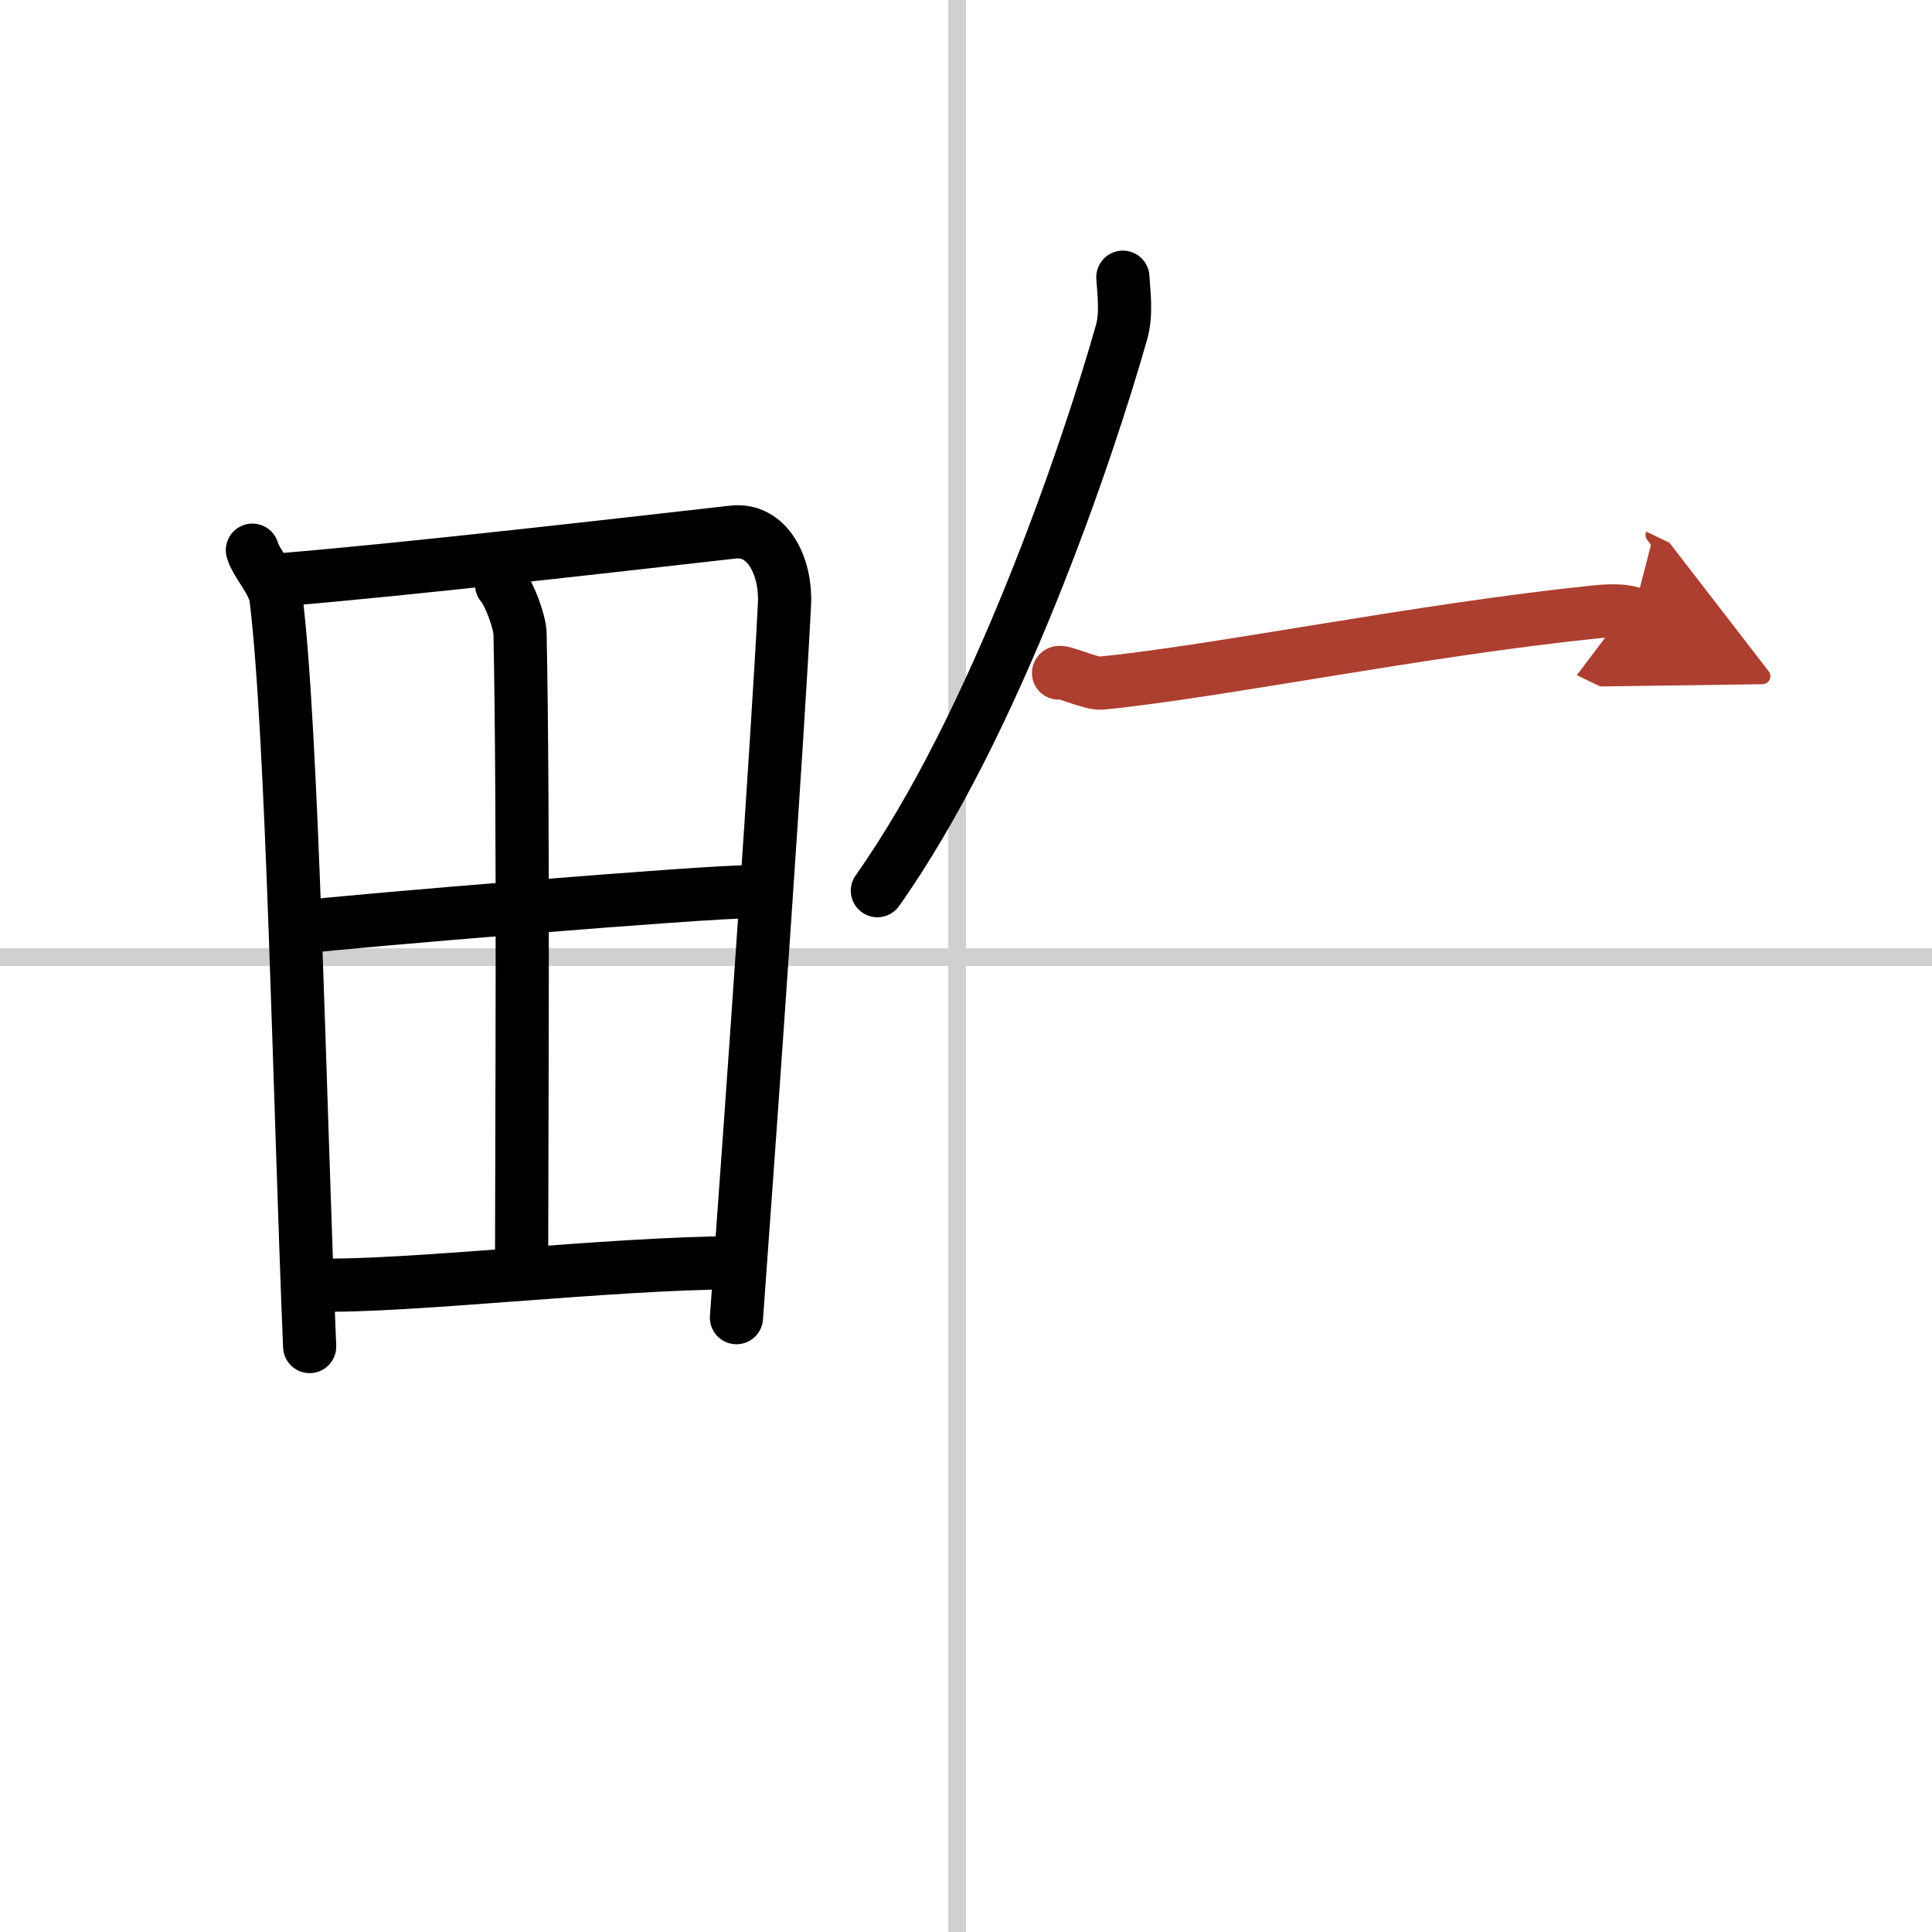
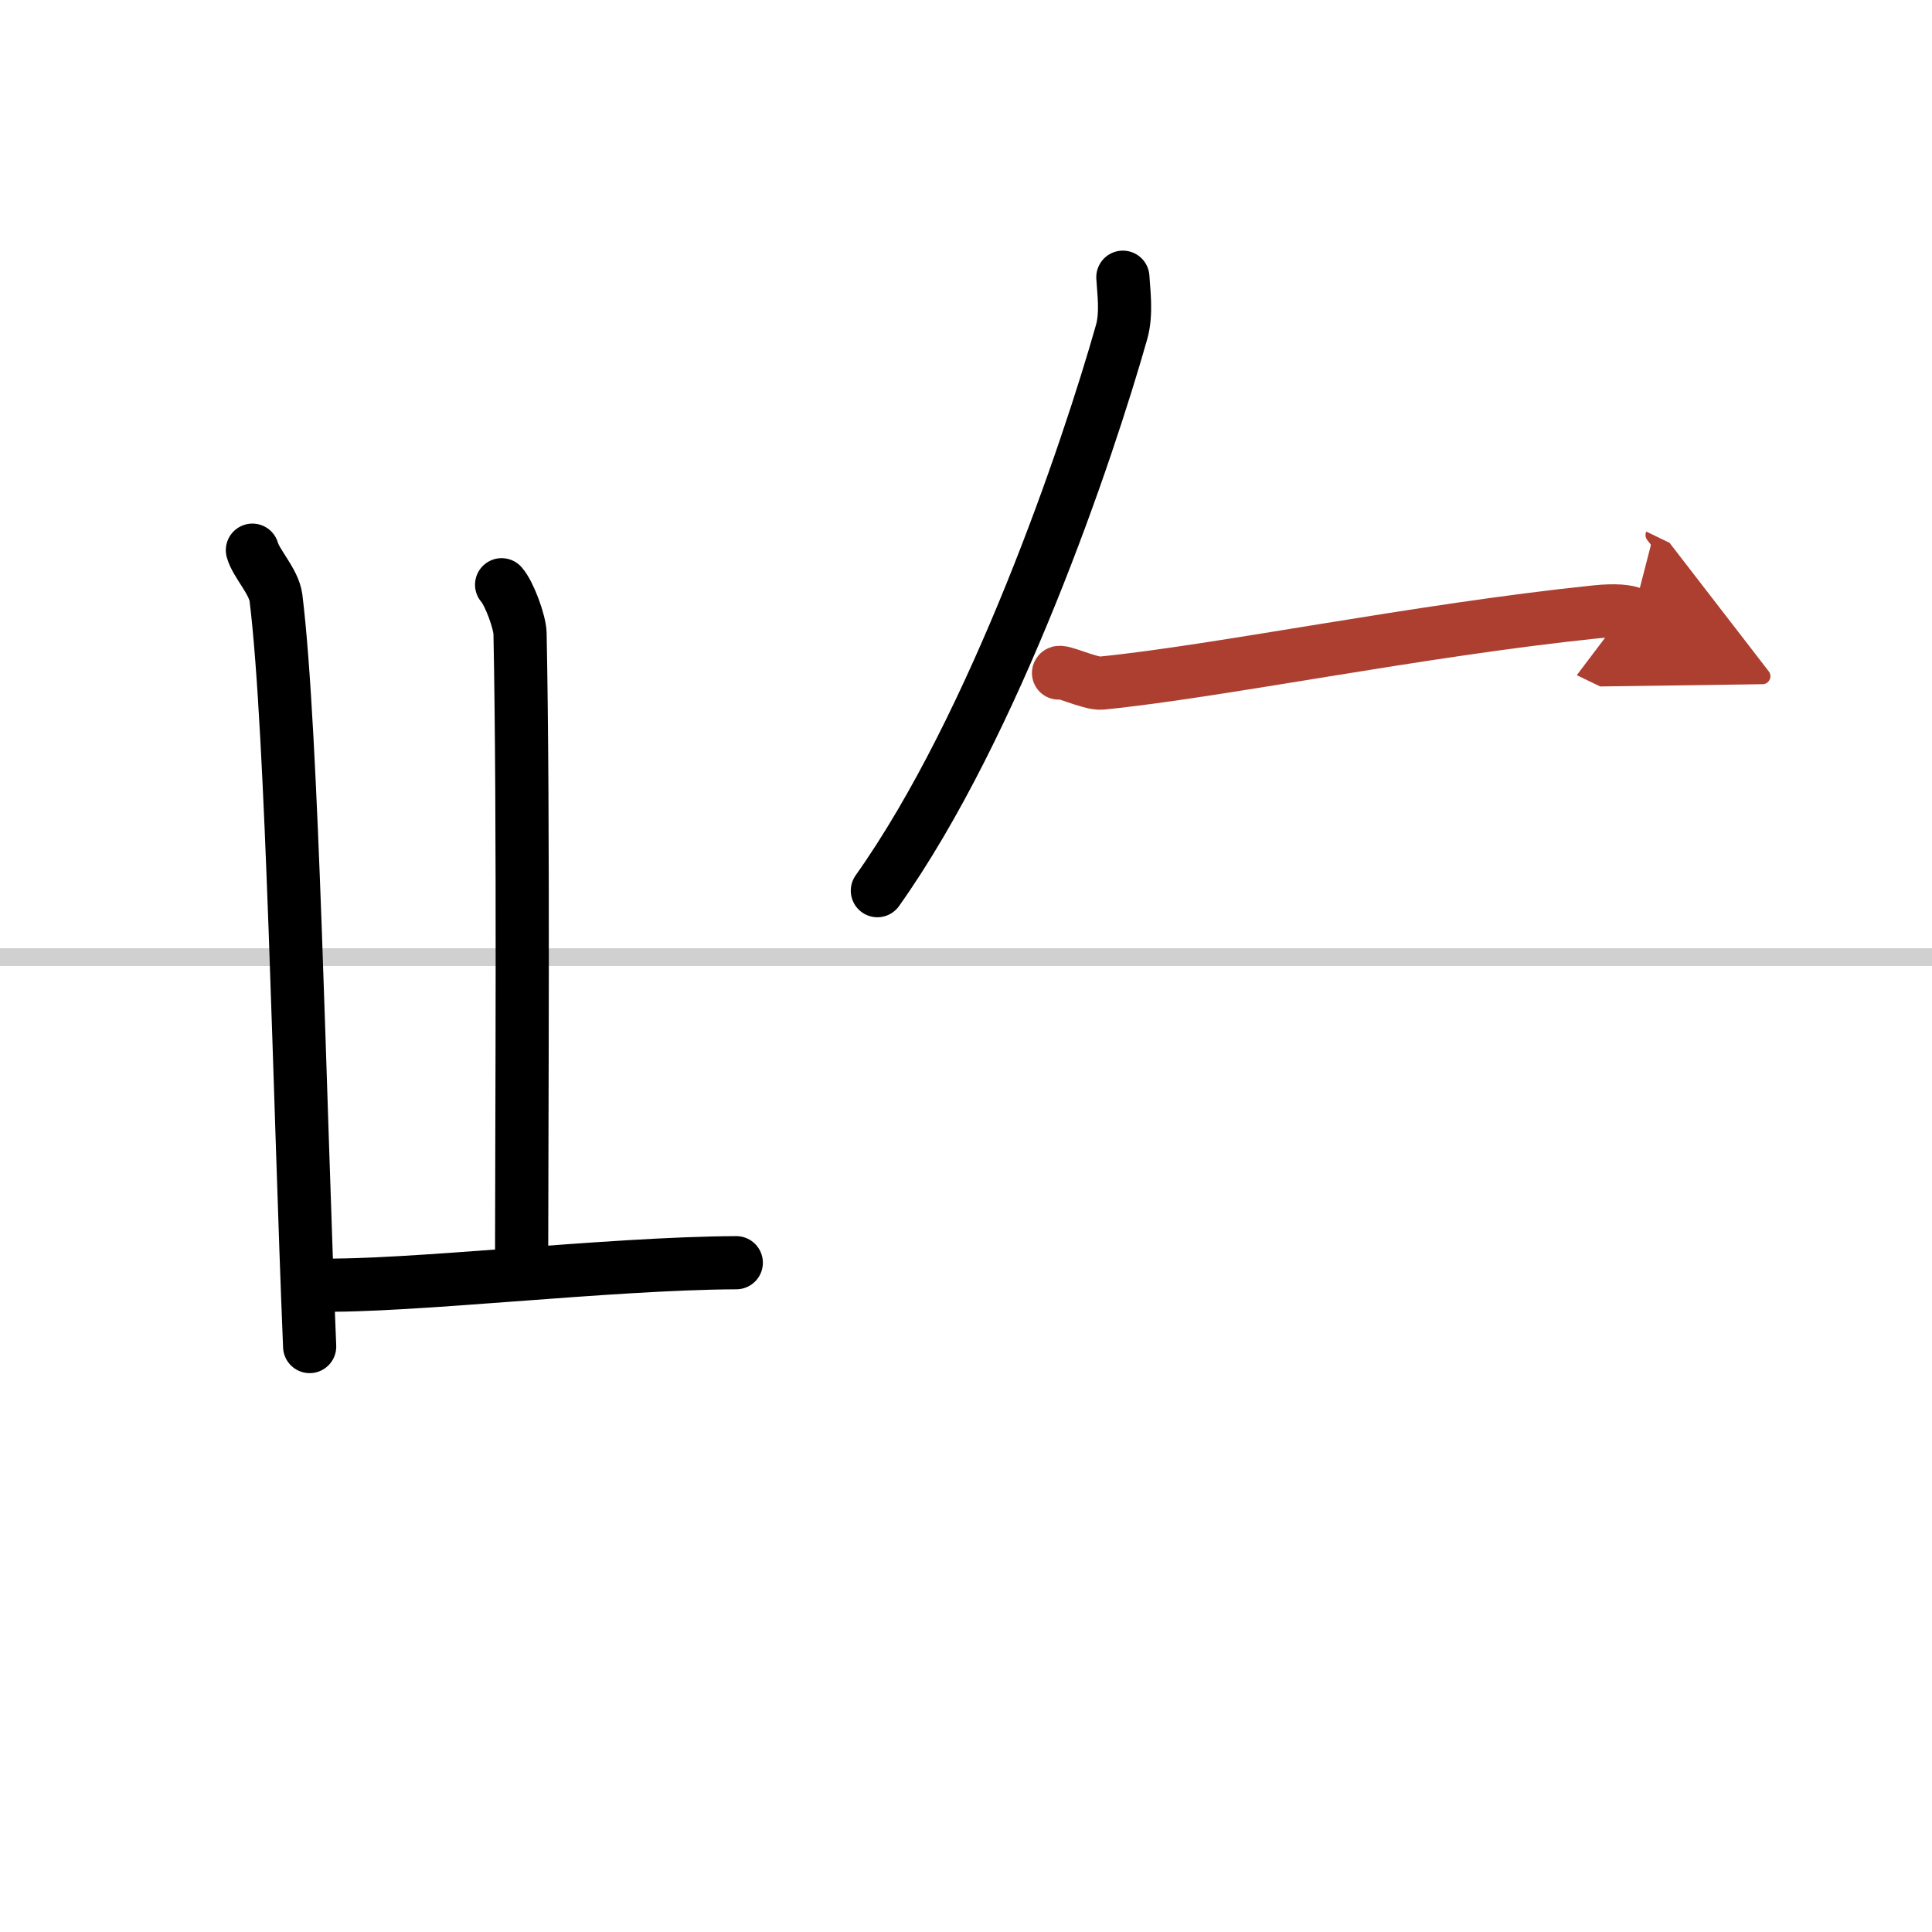
<svg xmlns="http://www.w3.org/2000/svg" width="400" height="400" viewBox="0 0 109 109">
  <defs>
    <marker id="a" markerWidth="4" orient="auto" refX="1" refY="5" viewBox="0 0 10 10">
      <polyline points="0 0 10 5 0 10 1 5" fill="#ad3f31" stroke="#ad3f31" />
    </marker>
  </defs>
  <g fill="none" stroke="#000" stroke-linecap="round" stroke-linejoin="round" stroke-width="3">
    <rect width="100%" height="100%" fill="#fff" stroke="#fff" />
-     <line x1="54" x2="54" y2="109" stroke="#d0d0d0" stroke-width="1" />
    <line x2="109" y1="54" y2="54" stroke="#d0d0d0" stroke-width="1" />
    <path d="m14.24 31.04c0.21 0.76 1.21 1.76 1.33 2.69 0.94 7.64 1.32 28.19 1.9 42.24" />
-     <path d="m15.72 32.72c7.26-0.59 20.21-2.09 25.63-2.7 1.99-0.23 3.01 2 2.91 4.04-0.37 7.47-1.8 27.84-2.71 40.28" />
    <path d="m28.3 32.99c0.45 0.51 1.03 2.13 1.04 2.75 0.21 10.35 0.09 28.59 0.09 34.7" />
-     <path d="m17.07 52.3c2.37-0.31 23.15-2.03 25.1-1.98" />
    <path d="m17.84 72.5c5.23 0.12 16.48-1.23 23.7-1.26" />
    <path d="m63.35 15.64c0.04 0.77 0.23 2.03-0.07 3.09-1.92 6.78-7.13 22.14-13.78 31.52" />
    <path d="m59.72 37.97c0.03-0.22 1.79 0.63 2.42 0.57 6.58-0.65 17.84-2.98 27.89-4.02 1.13-0.12 1.82-0.03 2.11 0.11" marker-end="url(#a)" stroke="#ad3f31" />
  </g>
</svg>